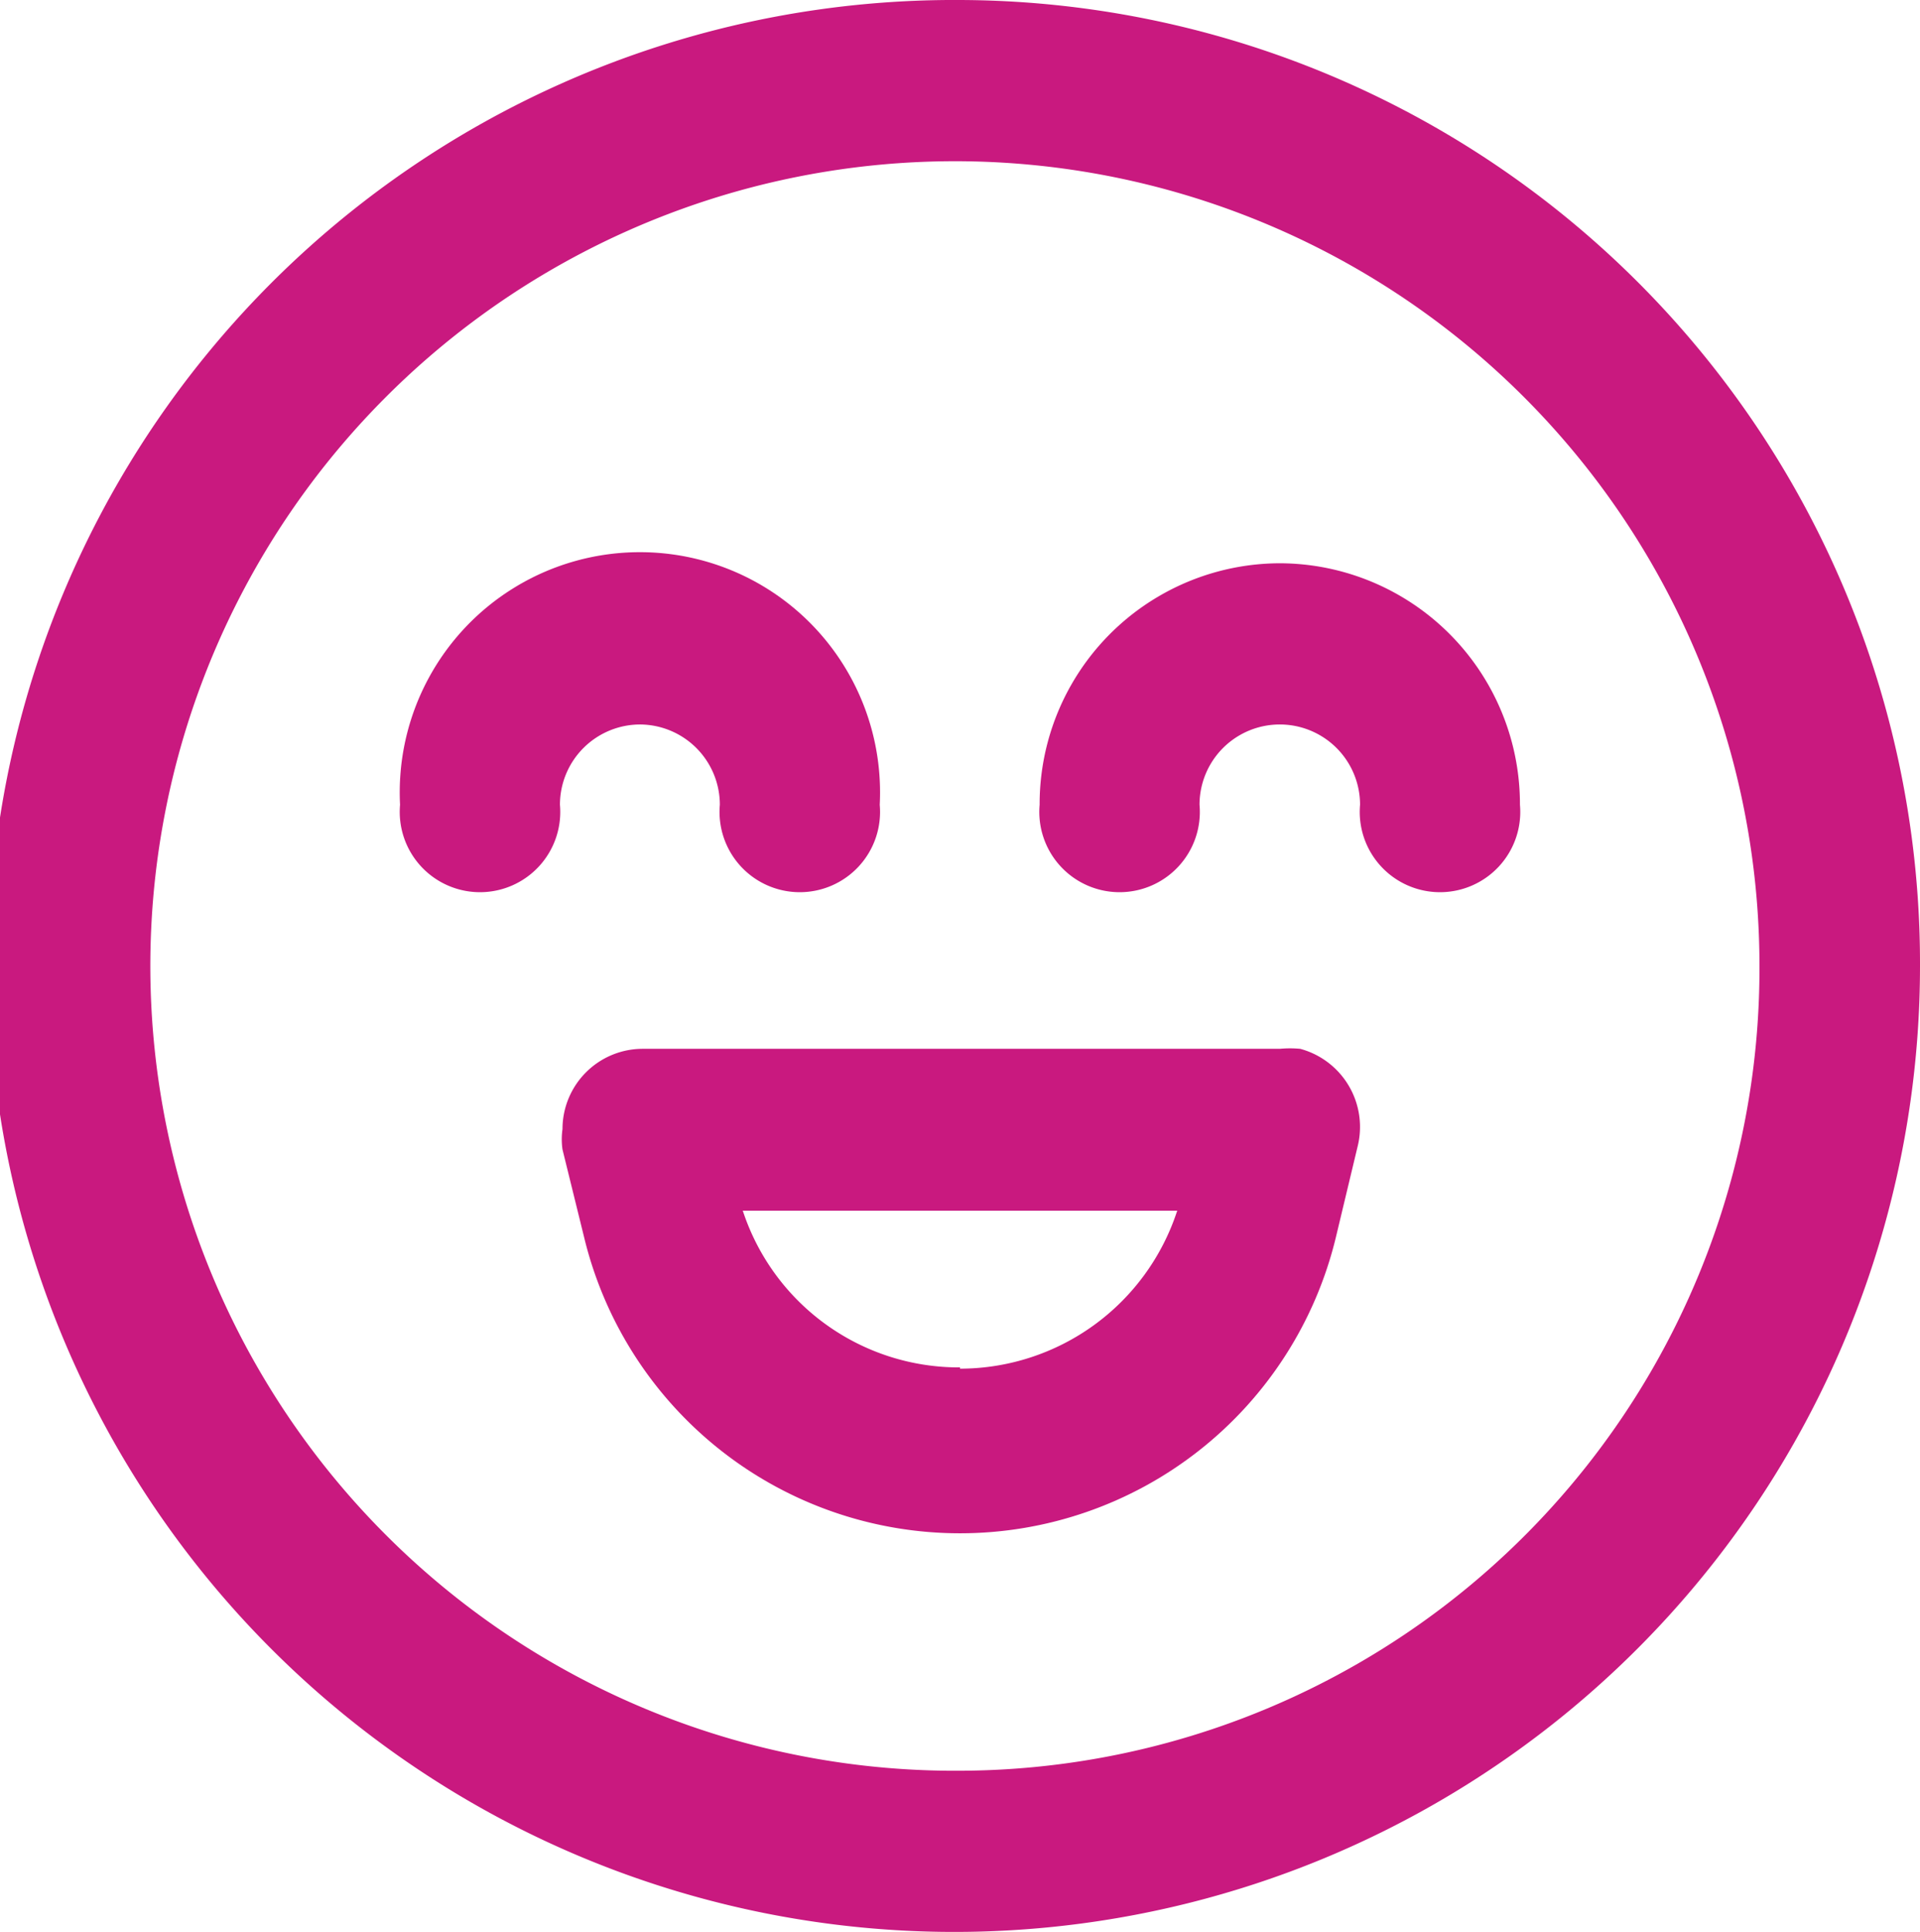
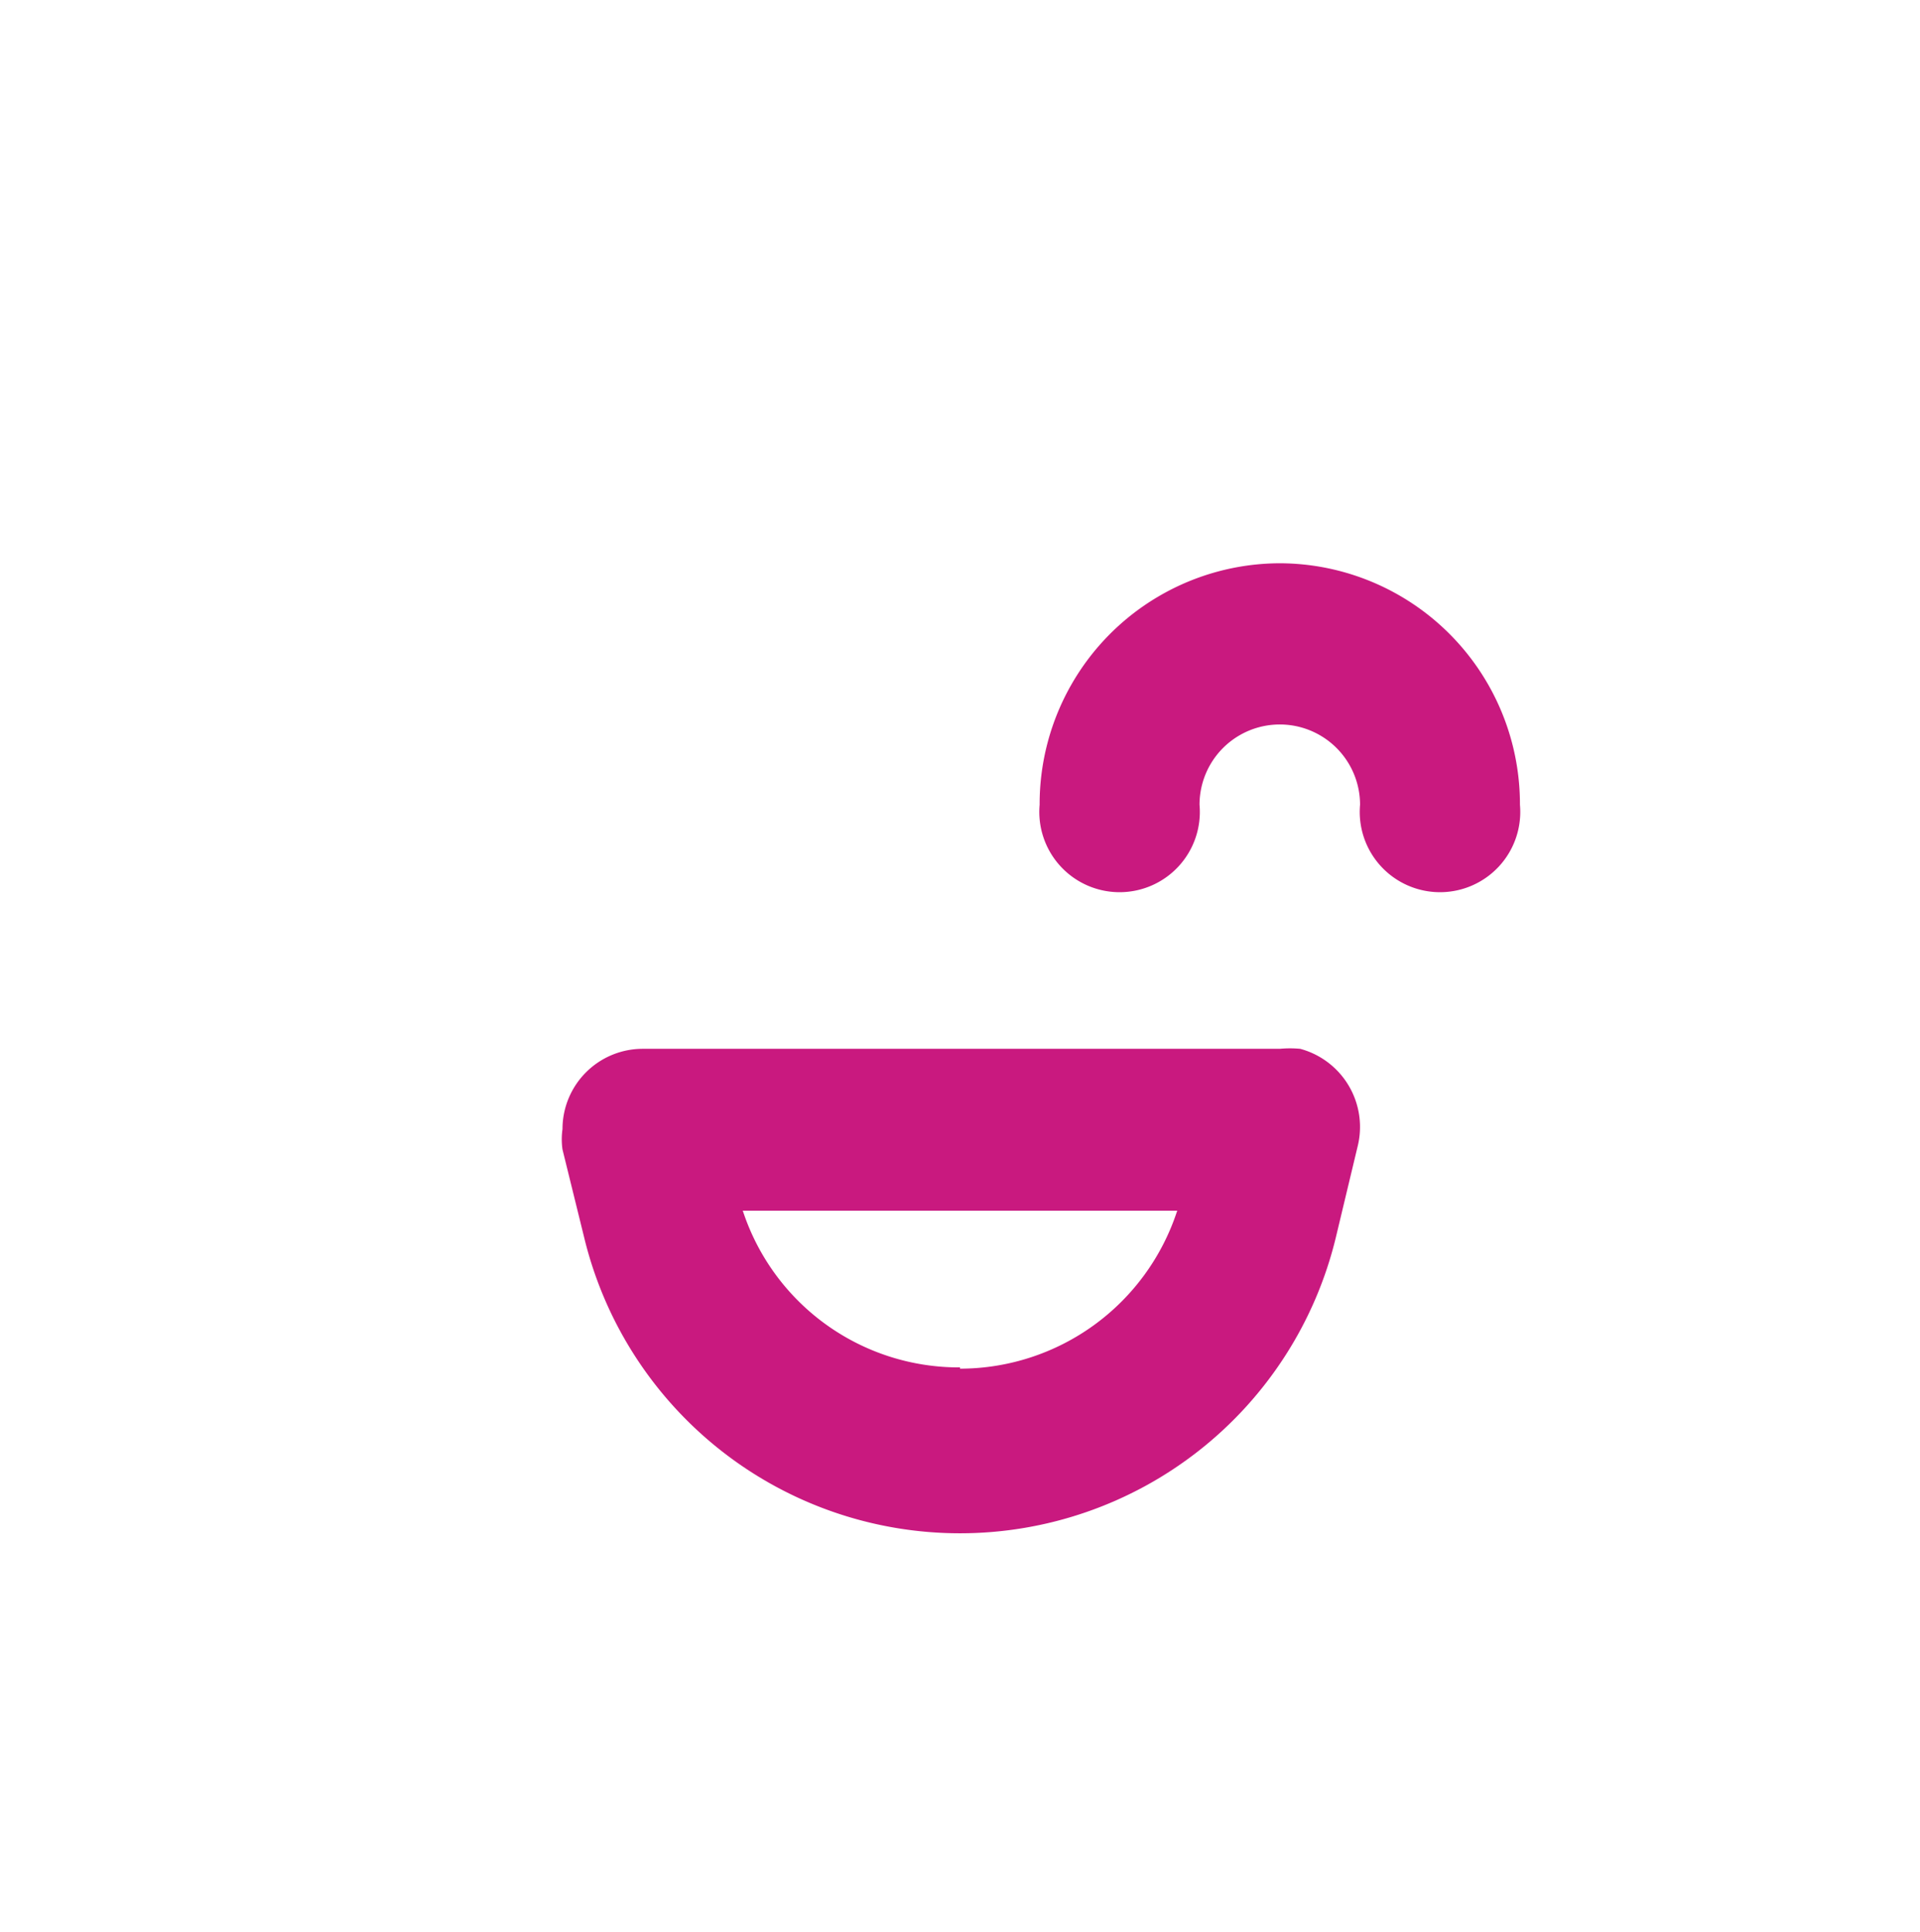
<svg xmlns="http://www.w3.org/2000/svg" viewBox="0 0 30.14 30.32">
  <defs>
    <style>.cls-1{fill:#c9197f;}</style>
  </defs>
  <g id="Layer_2" data-name="Layer 2">
    <g id="Layer_1-2" data-name="Layer 1">
-       <path class="cls-1" d="M10.05,11.37a1.26,1.26,0,0,1,1.25,1.26,1.26,1.26,0,1,0,2.51,0,3.77,3.77,0,1,0-7.53,0,1.26,1.26,0,1,0,2.51,0A1.26,1.26,0,0,1,10.05,11.37Z" />
      <path class="cls-1" d="M20.09,8.84a3.78,3.78,0,0,0-3.77,3.79,1.26,1.26,0,1,0,2.51,0,1.26,1.26,0,1,1,2.52,0,1.26,1.26,0,1,0,2.51,0A3.78,3.78,0,0,0,20.09,8.84Z" />
-       <path class="cls-1" d="M15.07,0A15.16,15.16,0,1,0,30.14,15.16,15.12,15.12,0,0,0,15.07,0Zm0,27.79A12.63,12.63,0,1,1,27.62,15.16,12.59,12.59,0,0,1,15.07,27.79Z" />
      <path class="cls-1" d="M20.41,16.46a1.75,1.75,0,0,0-.32,0h-10a1.26,1.26,0,0,0-1.26,1.26,1.12,1.12,0,0,0,0,.32l.34,1.38a6.07,6.07,0,0,0,11.8,0L21.31,18A1.27,1.27,0,0,0,20.41,16.46Zm-5.34,5A3.57,3.57,0,0,1,11.66,19h6.82A3.59,3.59,0,0,1,15.07,21.48Z" />
    </g>
  </g>
</svg>